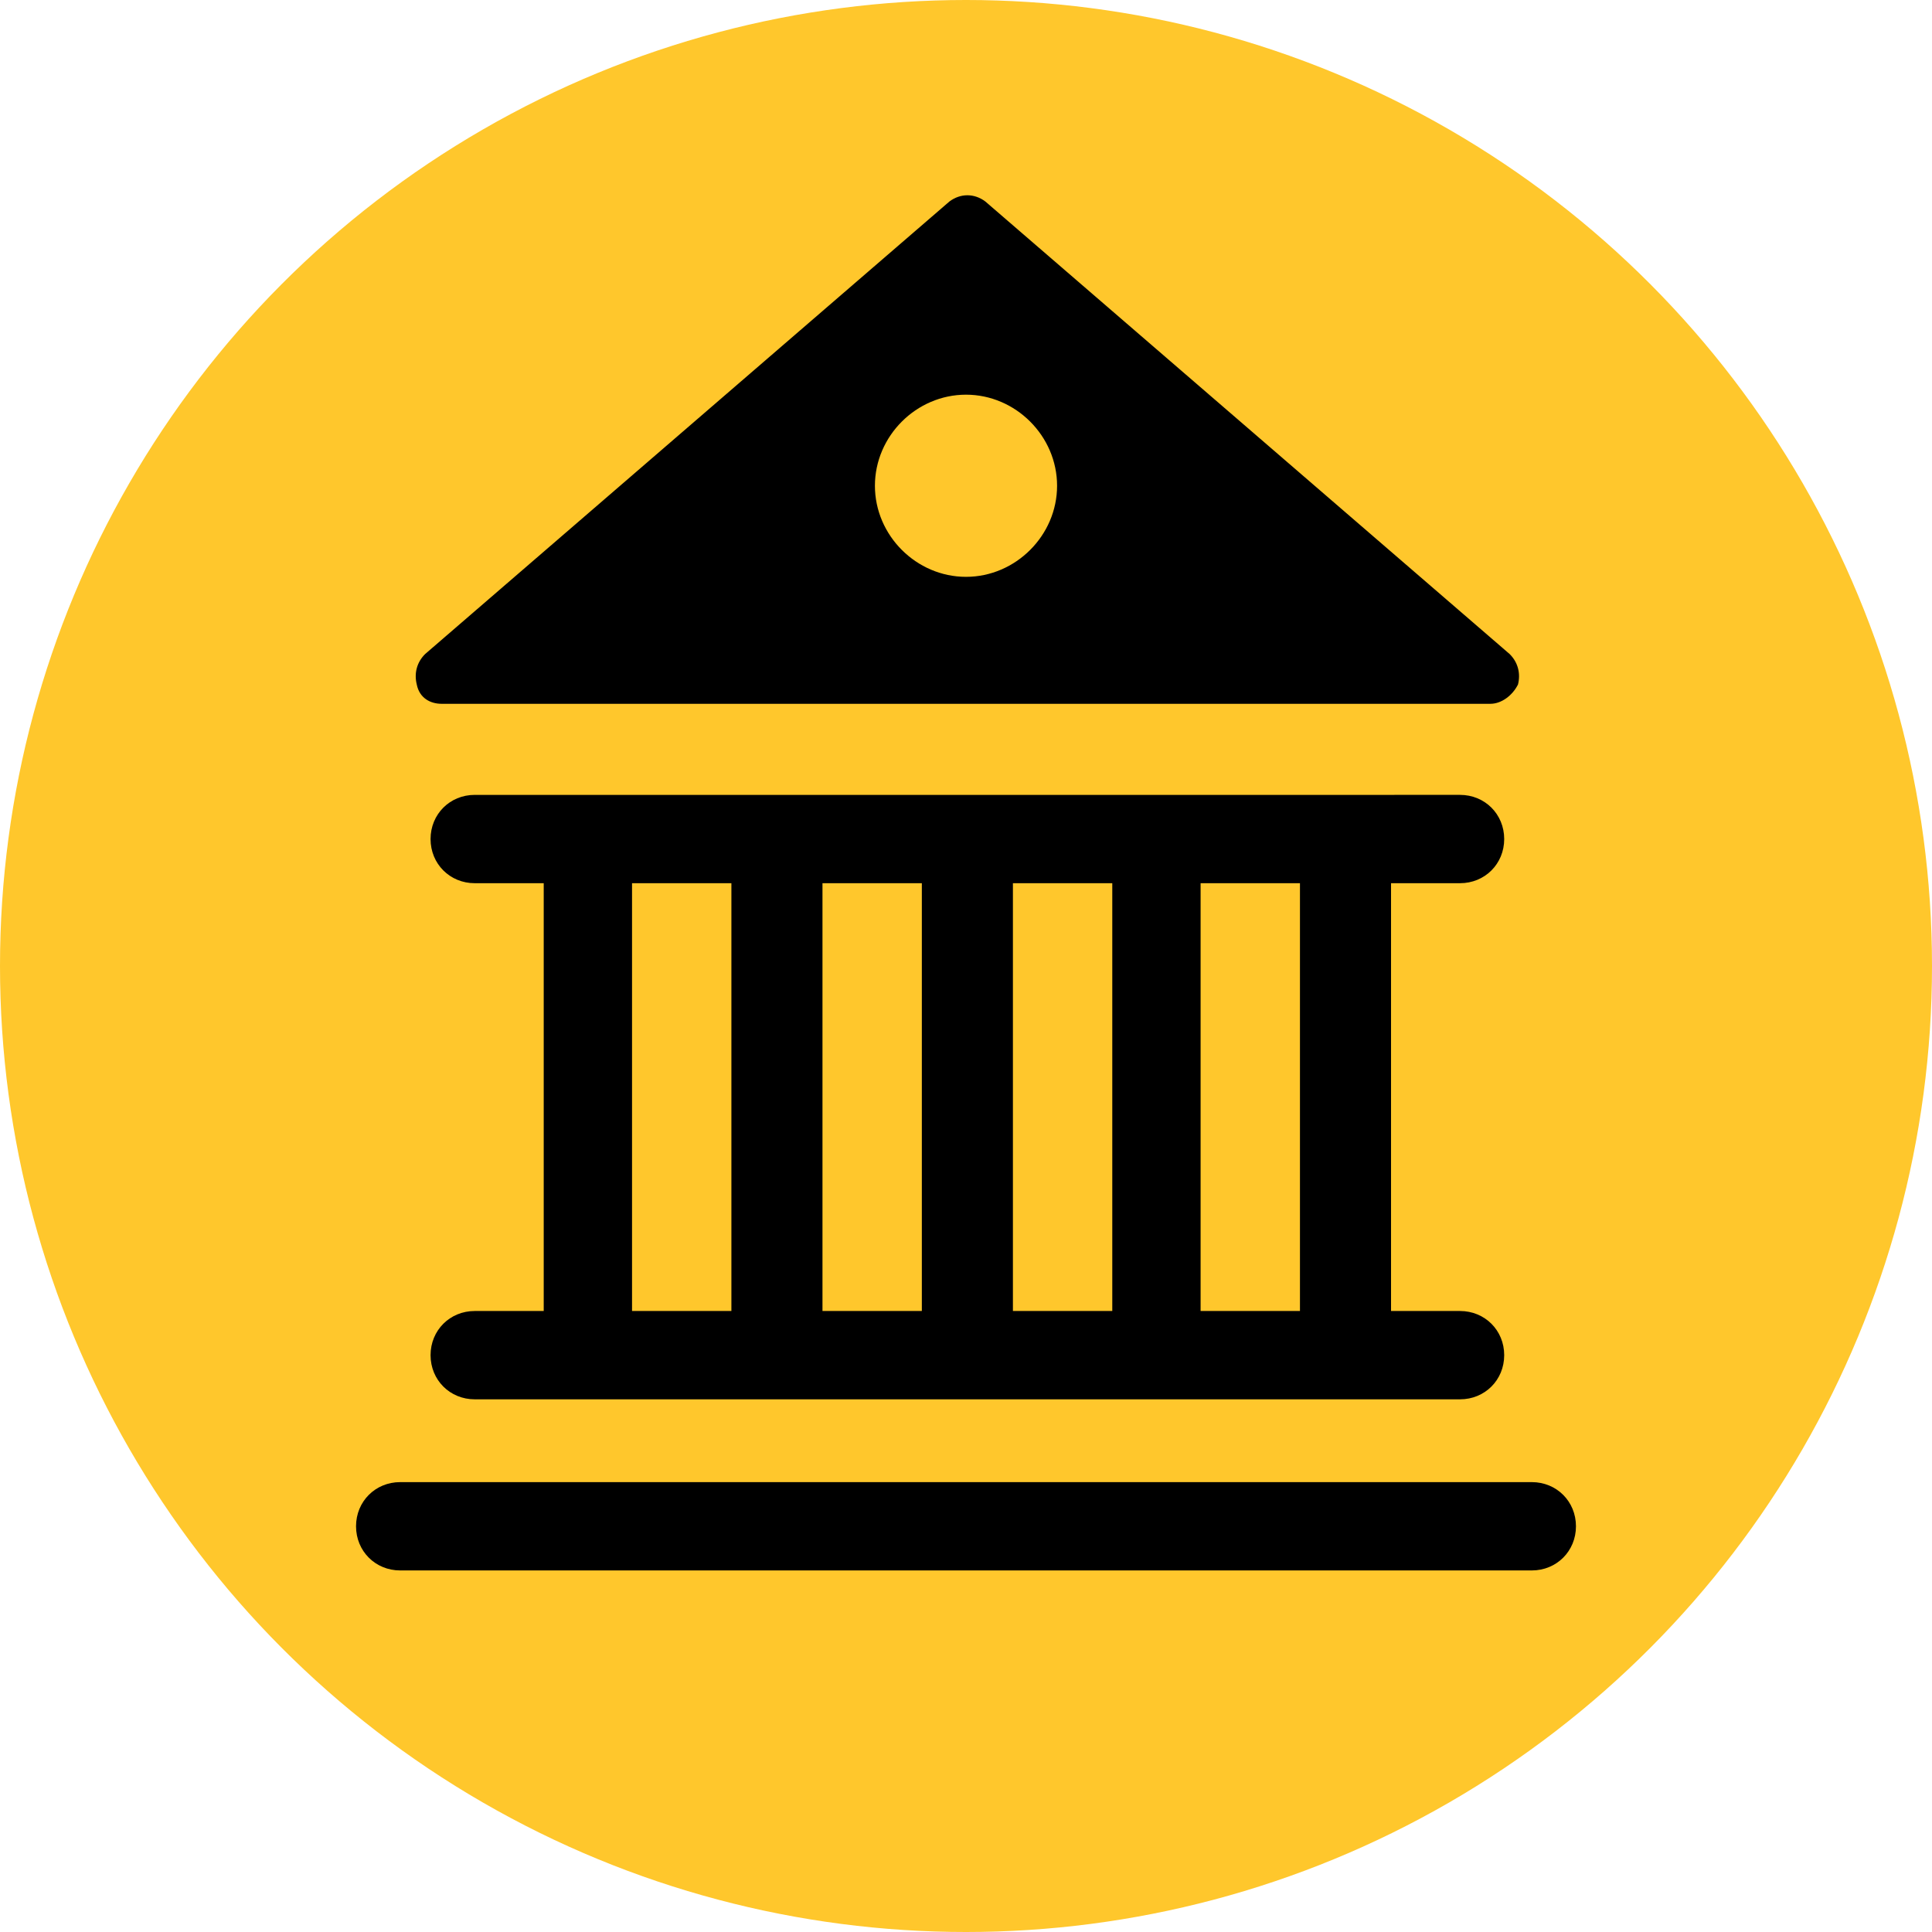
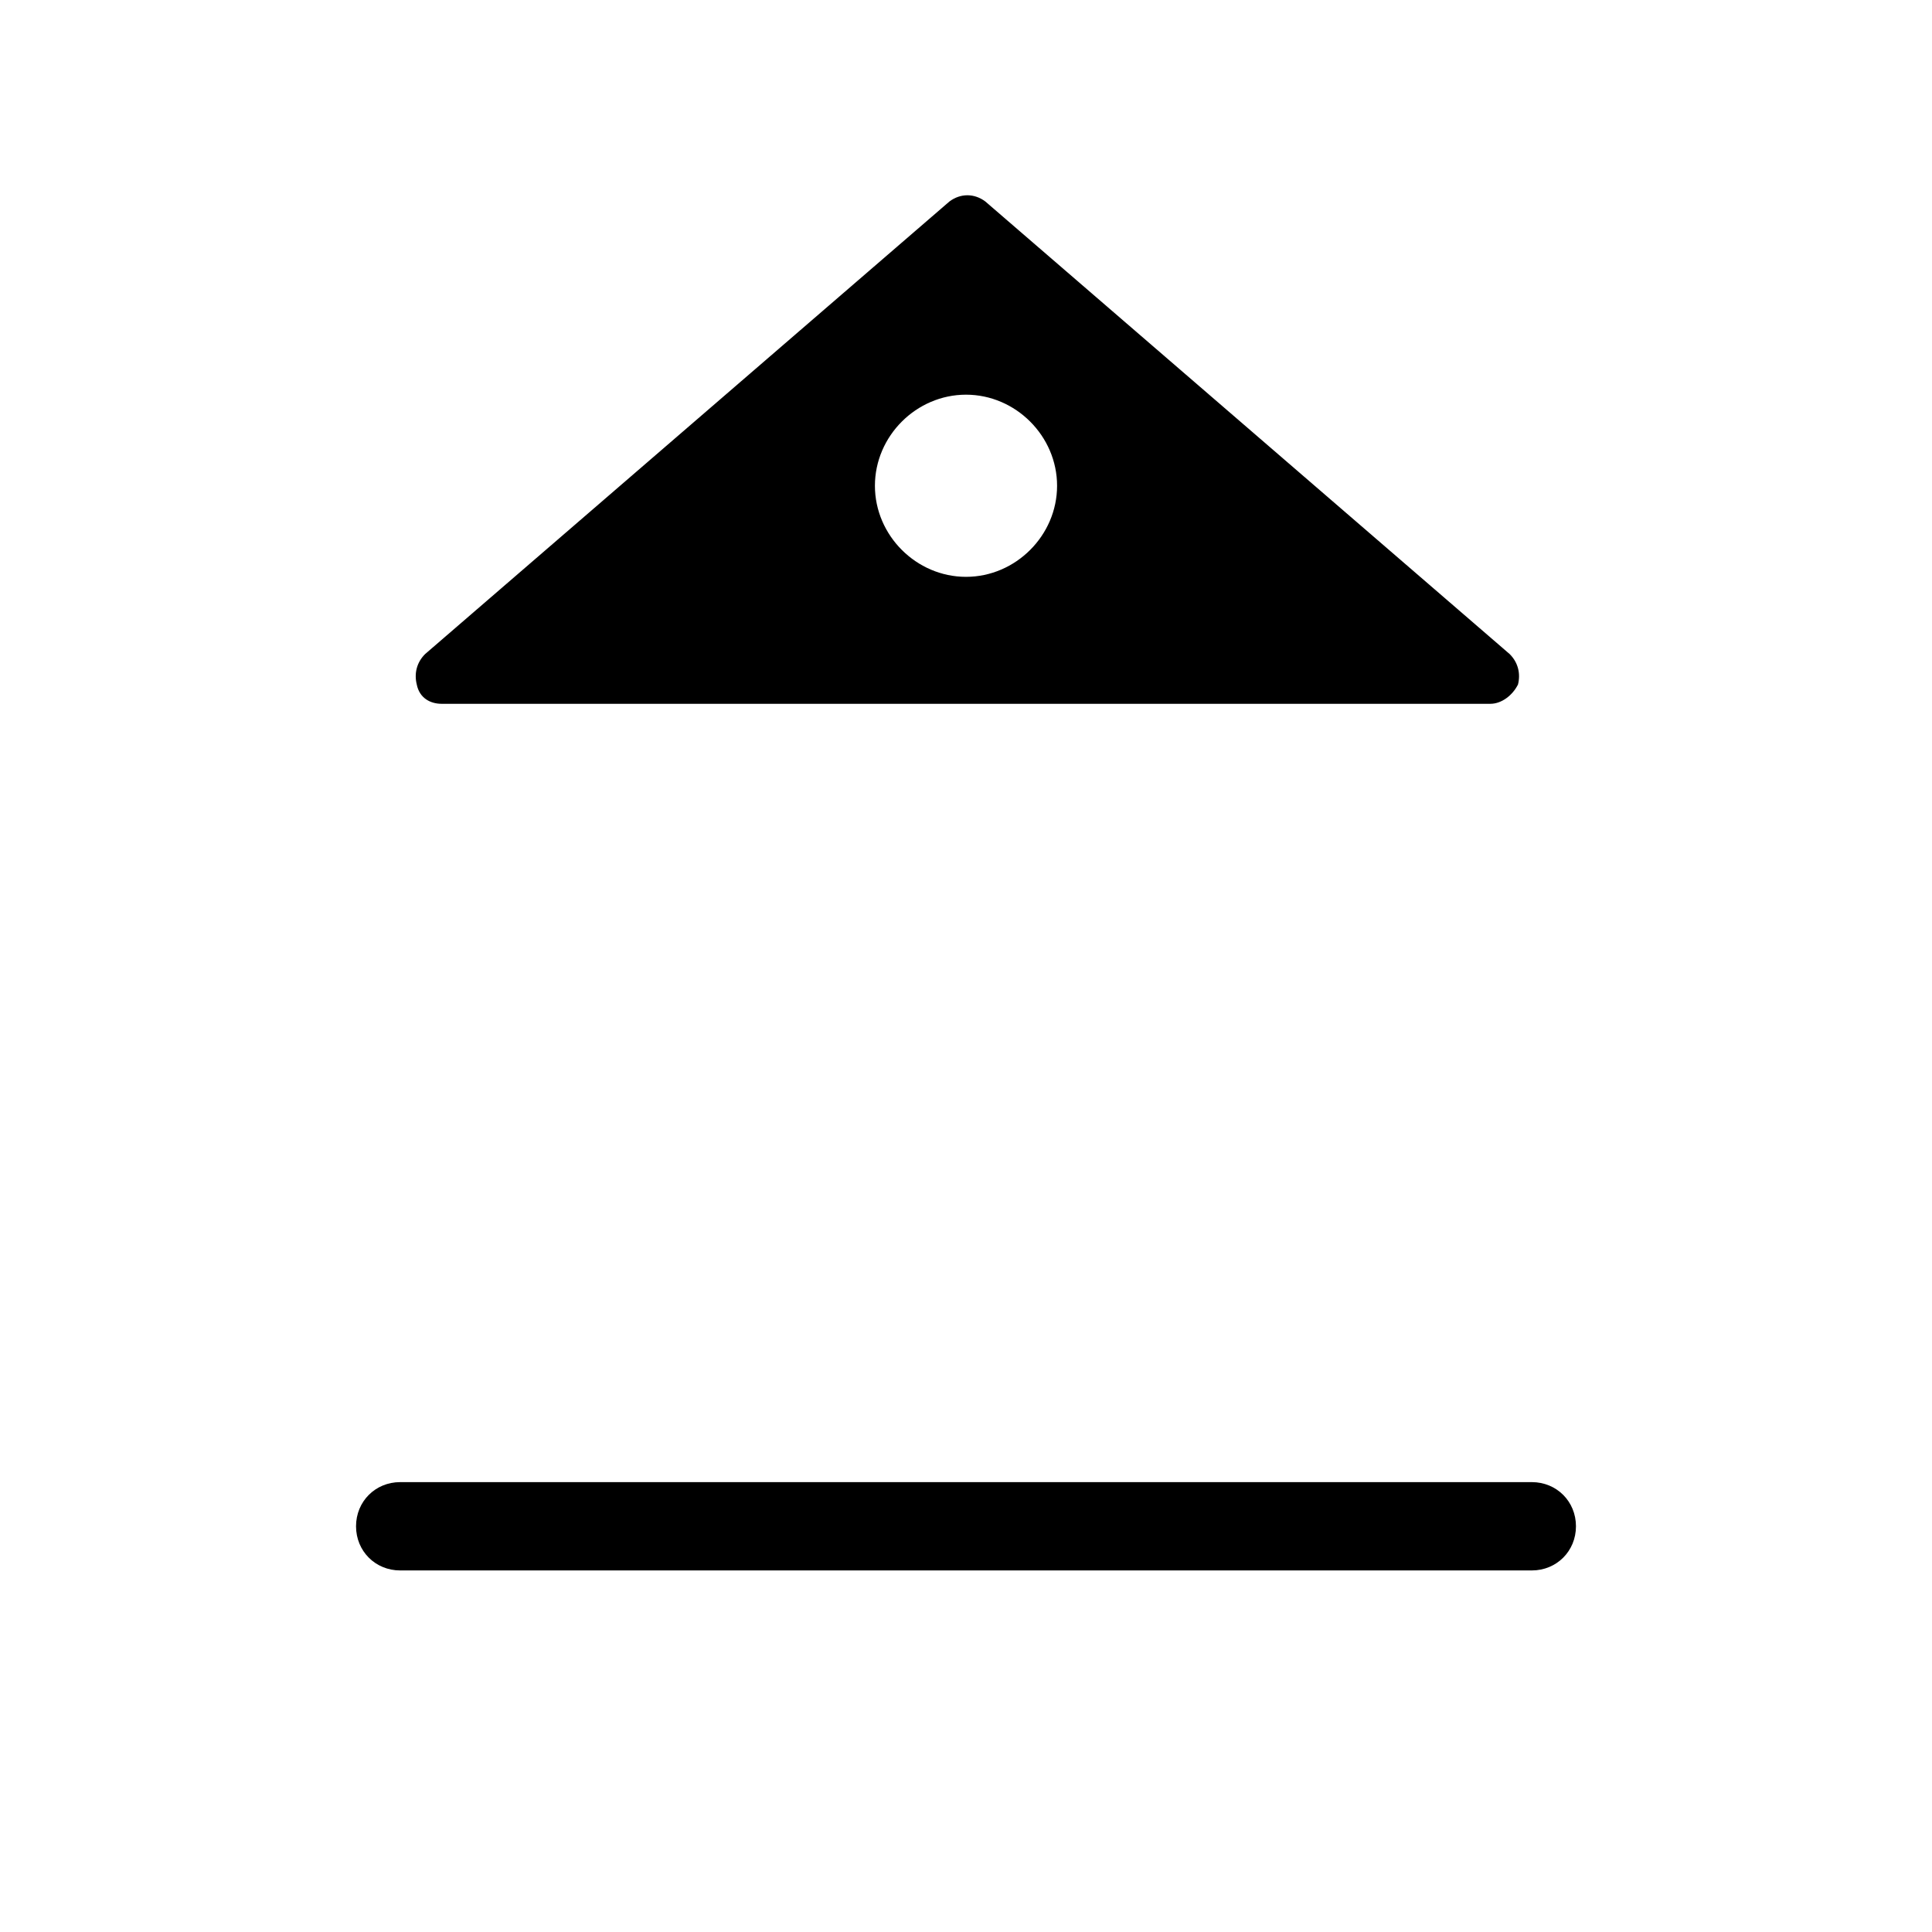
<svg xmlns="http://www.w3.org/2000/svg" version="1.1" x="0px" y="0px" viewBox="0 0 70 70" style="enable-background:new 0 0 70 70;" xml:space="preserve">
  <style type="text/css"> .st0{fill:#FFC72C;} </style>
  <g id="Layer_1">
    <g>
-       <circle class="st0" cx="35" cy="35" r="35" />
-     </g>
+       </g>
  </g>
  <g id="best-regional-univ-south-icon">
    <g id="Layer_2_00000012460349187559298340000004236142798596207768_">
      <g>
-         <path d="M52.9,32c0.9,0,1.6-0.7,1.6-1.6c0-0.9-0.7-1.6-1.6-1.6H17.2c-0.9,0-1.6,0.7-1.6,1.6c0,0.9,0.7,1.6,1.6,1.6h2.5v15.5h-2.5 c-0.9,0-1.6,0.7-1.6,1.6c0,0.9,0.7,1.6,1.6,1.6h35.7c0.9,0,1.6-0.7,1.6-1.6c0-0.9-0.7-1.6-1.6-1.6h-2.5V32H52.9z M36.7,32h3.6 v15.5h-3.6V32z M33.4,47.5h-3.6V32h3.6V47.5z M22.9,32h3.6v15.5h-3.6V32z M47.1,47.5h-3.6V32h3.6V47.5z" />
        <path d="M55.5,53.7H14.5c-0.9,0-1.6,0.7-1.6,1.6s0.7,1.6,1.6,1.6h41c0.9,0,1.6-0.7,1.6-1.6S56.4,53.7,55.5,53.7z" />
        <path d="M16,25.5h38c0.4,0,0.8-0.3,1-0.7c0.1-0.4,0-0.8-0.3-1.1l-19-16.4c-0.4-0.3-0.9-0.3-1.3,0l-19,16.4 c-0.3,0.3-0.4,0.7-0.3,1.1C15.2,25.3,15.6,25.5,16,25.5z M35,14.3c1.8,0,3.3,1.5,3.3,3.3c0,1.8-1.5,3.3-3.3,3.3 c-1.8,0-3.3-1.5-3.3-3.3S33.2,14.3,35,14.3z" />
      </g>
    </g>
  </g>
</svg>